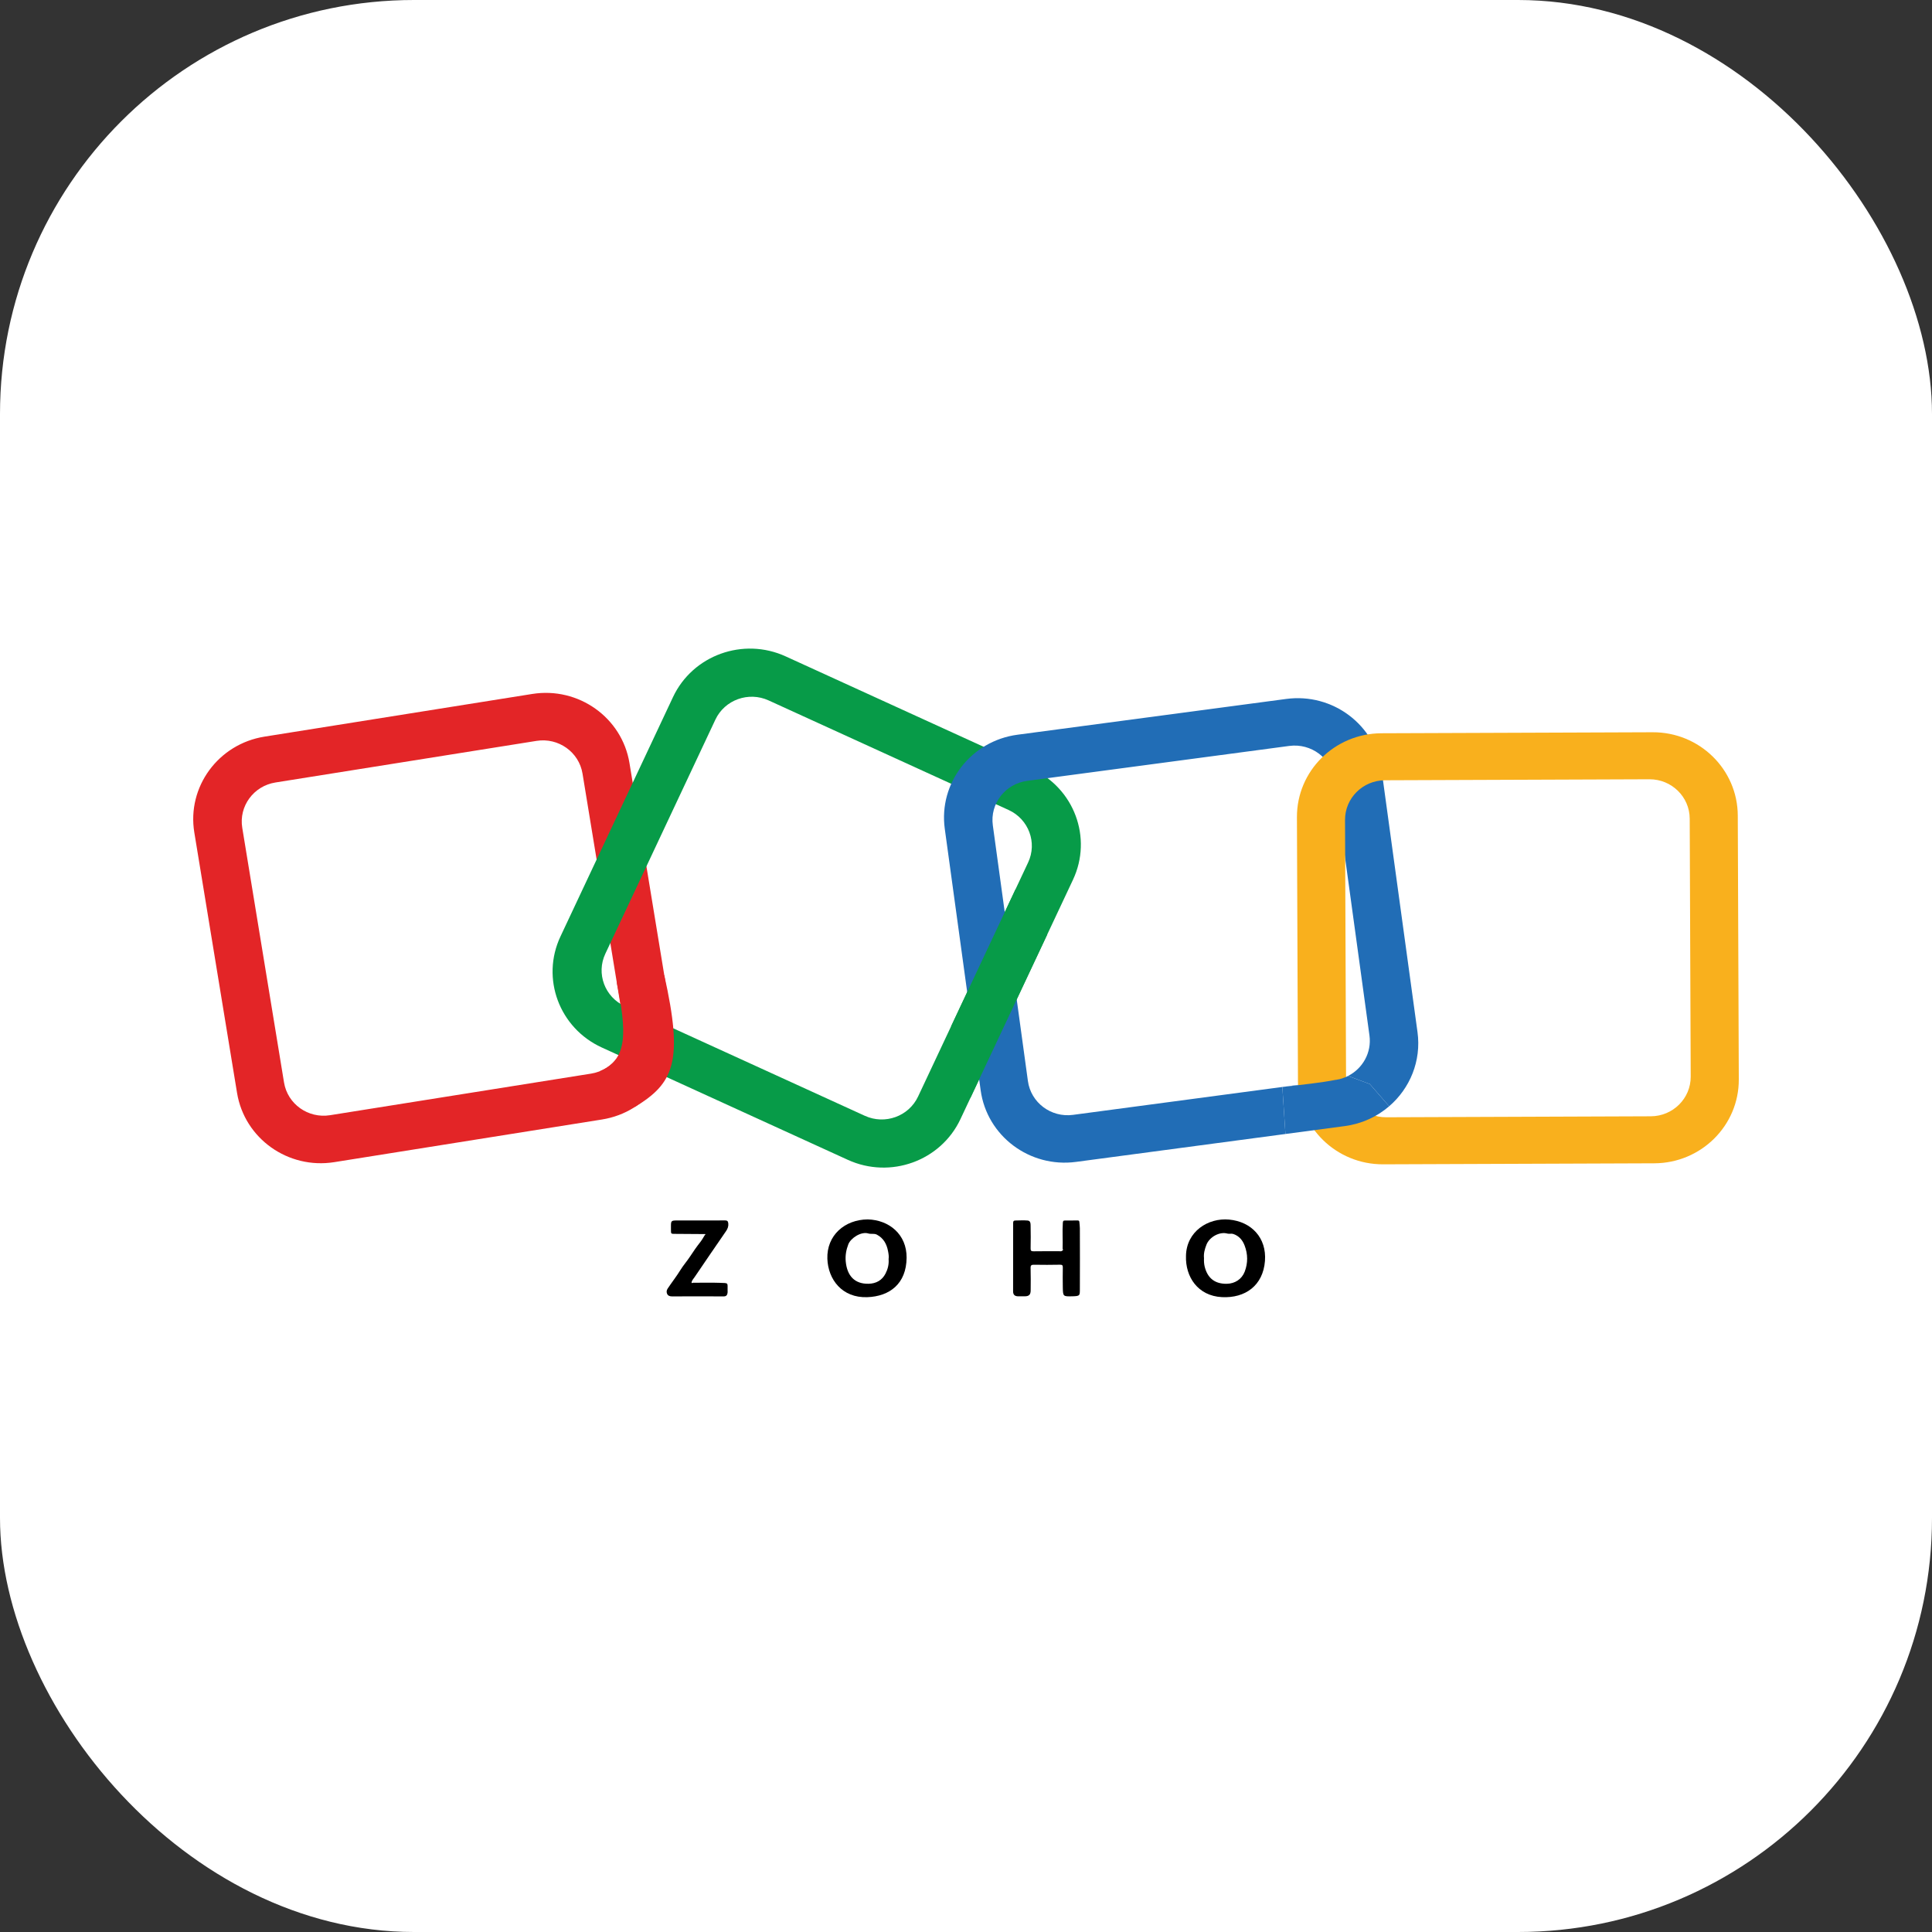
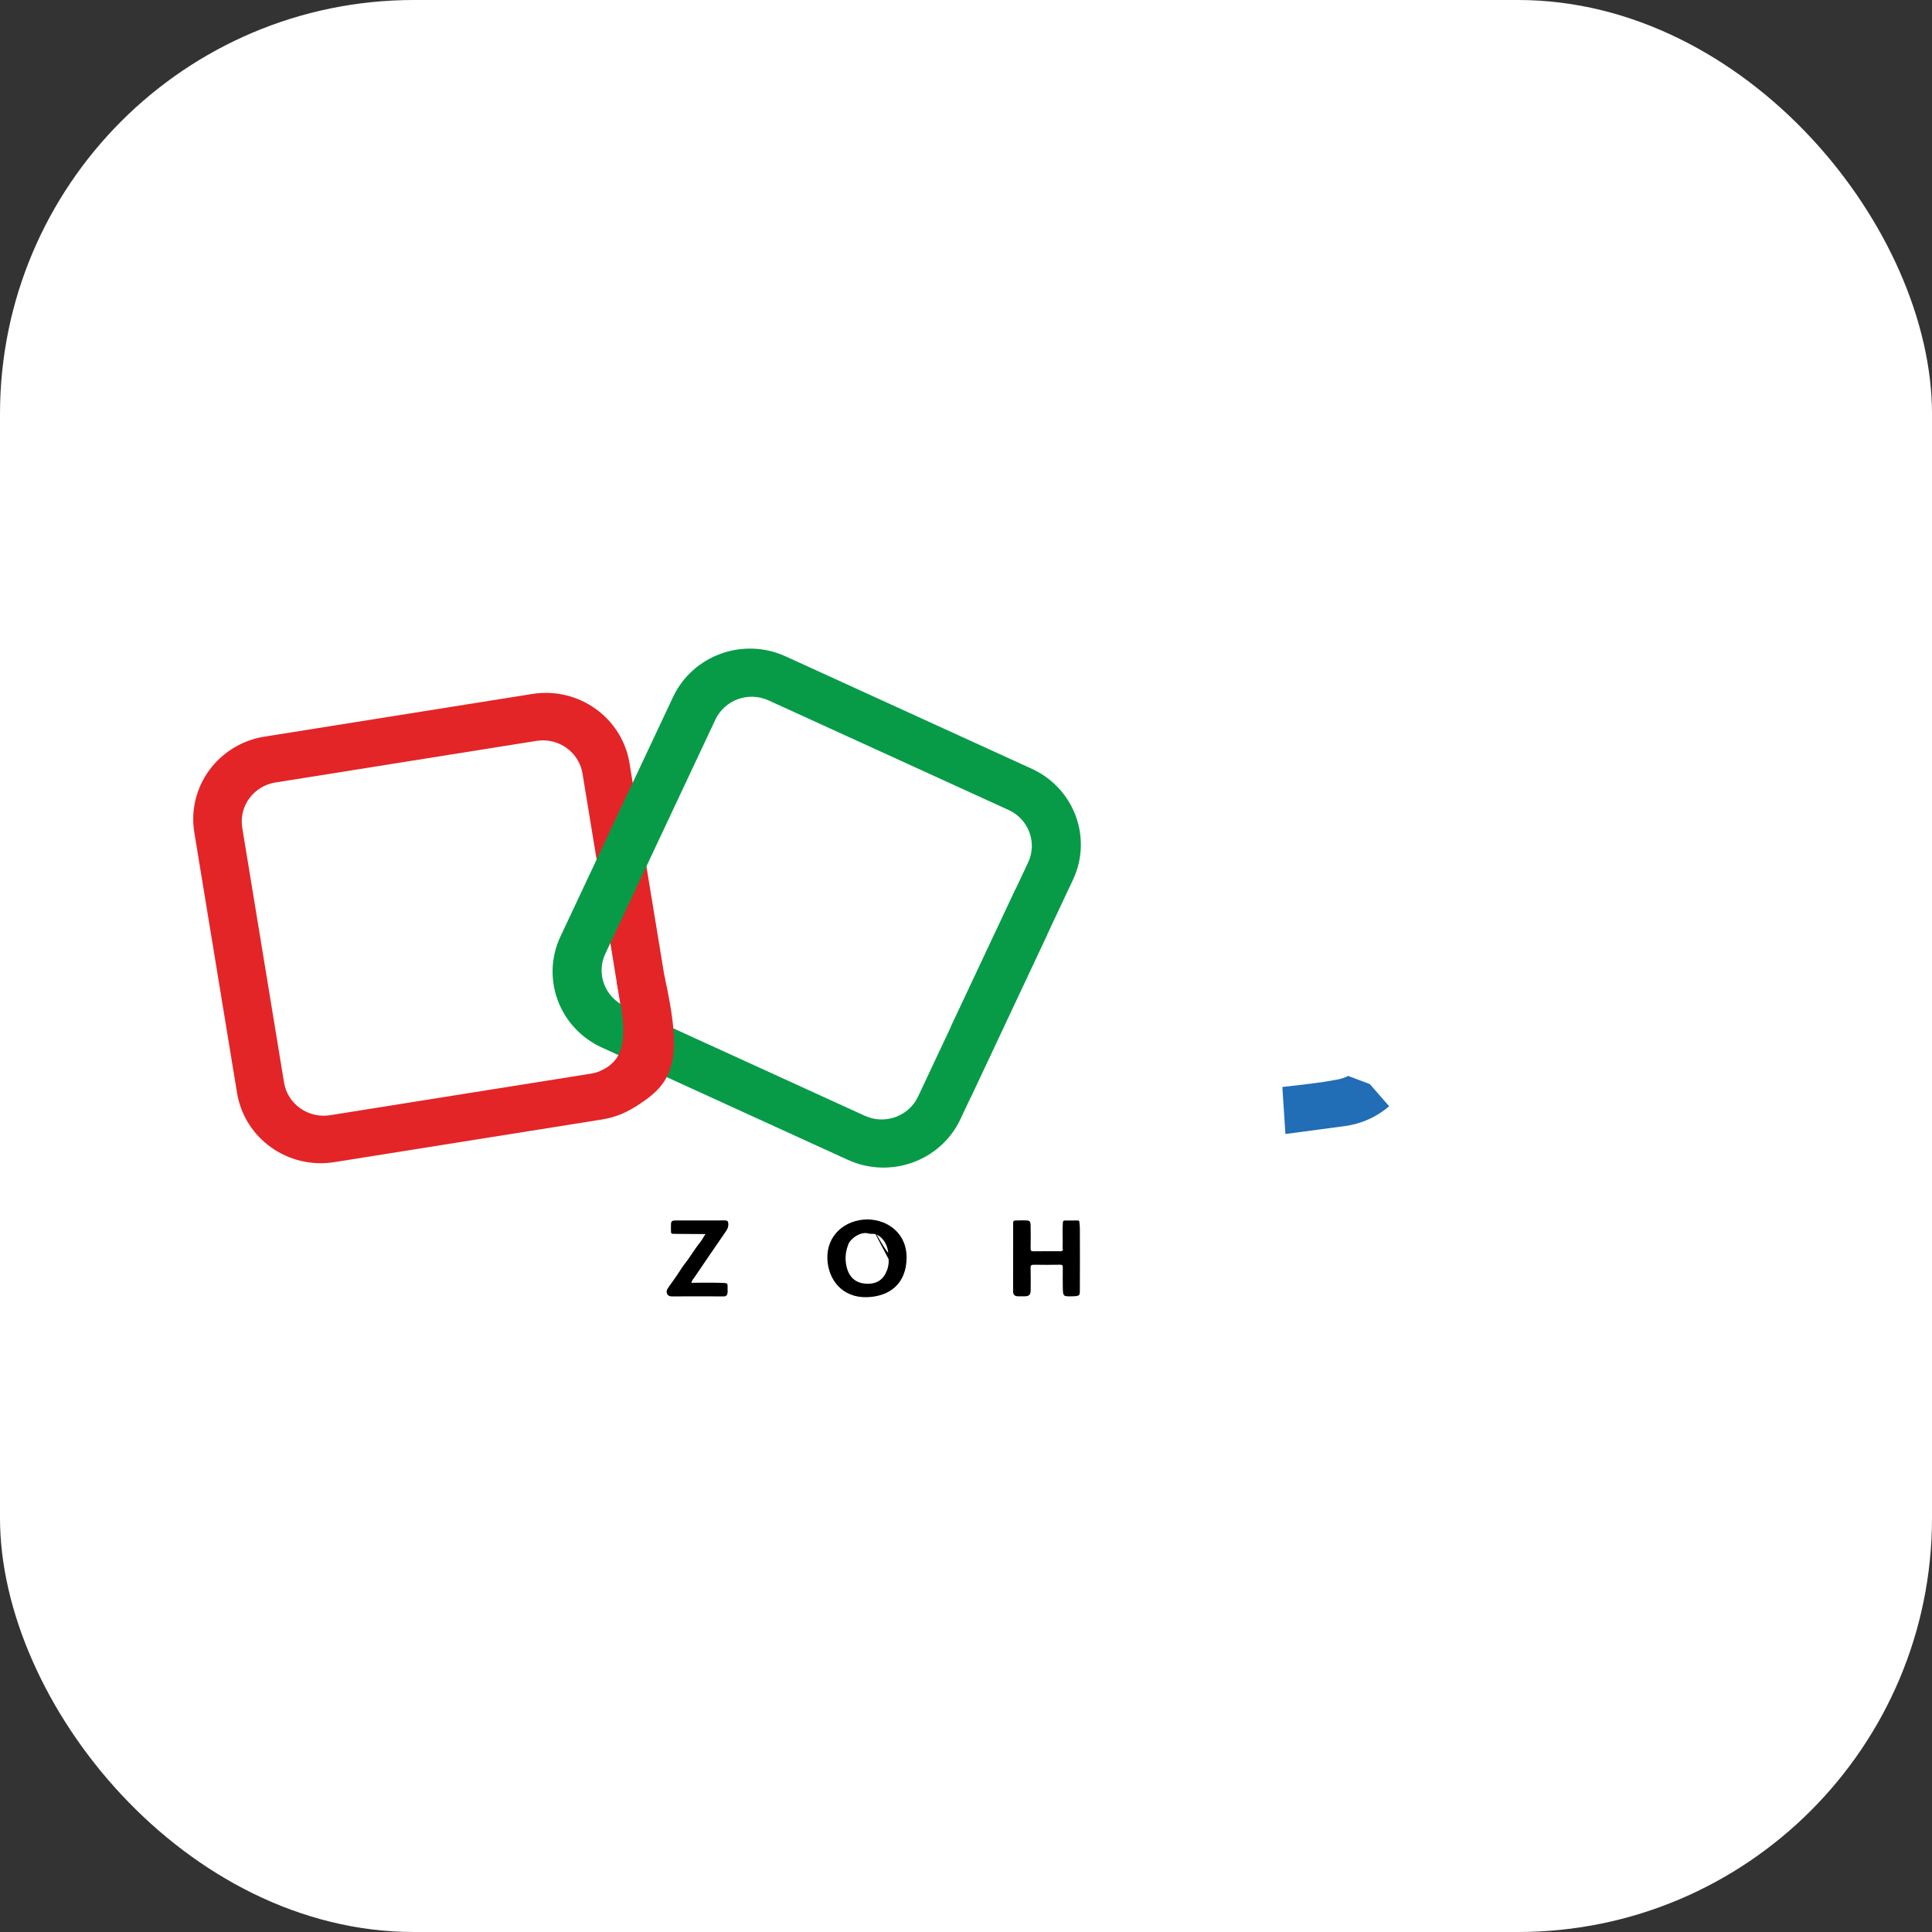
<svg xmlns="http://www.w3.org/2000/svg" width="140" height="140" viewBox="0 0 140 140" fill="none">
  <rect x="0" y="0" width="140" height="140" fill="#333333" stroke="none" />
  <rect width="140" height="140" rx="30" fill="white" />
  <g clip-path="url(#clip0_828_31)">
    <path d="M48.712 74.174L45.615 55.299C45.074 51.997 41.917 49.752 38.567 50.287L19.168 53.379C15.816 53.912 13.539 57.023 14.081 60.325L17.178 79.2C17.721 82.502 20.876 84.748 24.228 84.213L43.627 81.122C46.977 80.587 49.255 77.478 48.712 74.174ZM42.836 77.798L23.915 80.812C22.332 81.065 20.839 80.004 20.582 78.443L17.555 59.986C17.298 58.426 18.375 56.954 19.959 56.702L38.879 53.687C40.463 53.434 41.956 54.495 42.211 56.056L45.24 74.513C45.496 76.073 44.419 77.545 42.836 77.798Z" fill="#E32527" />
-     <path d="M62.882 88.363C64.427 88.403 65.71 89.447 65.696 91.138C65.68 93.029 64.465 93.94 62.847 93.998C61.019 94.064 60.005 92.711 59.954 91.212C59.898 89.526 61.207 88.373 62.882 88.363ZM64.392 91.242C64.422 91.054 64.388 90.849 64.348 90.648C64.251 90.146 64.024 89.722 63.542 89.468C63.343 89.363 63.119 89.444 62.927 89.383C62.396 89.218 61.642 89.722 61.471 90.171C61.316 90.574 61.246 90.978 61.284 91.4C61.382 92.481 61.96 93.05 62.945 93.026C63.489 93.012 63.919 92.777 64.17 92.286C64.334 91.966 64.422 91.622 64.392 91.24V91.242Z" fill="black" />
-     <path d="M85.941 91.006C85.97 89.237 87.545 88.236 89.06 88.375C90.682 88.523 91.791 89.696 91.664 91.371C91.527 93.159 90.232 94.081 88.544 93.995C86.798 93.905 85.89 92.524 85.941 91.006ZM87.246 91.164C87.239 91.376 87.245 91.577 87.295 91.782C87.501 92.618 88.032 93.043 88.901 93.028C89.483 93.017 89.982 92.701 90.194 92.155C90.438 91.52 90.429 90.88 90.188 90.252C90.042 89.867 89.79 89.561 89.371 89.419C89.228 89.371 89.076 89.428 88.942 89.39C88.379 89.228 87.639 89.635 87.421 90.202C87.299 90.517 87.212 90.832 87.246 91.166V91.164Z" fill="black" />
+     <path d="M62.882 88.363C64.427 88.403 65.71 89.447 65.696 91.138C65.68 93.029 64.465 93.94 62.847 93.998C61.019 94.064 60.005 92.711 59.954 91.212C59.898 89.526 61.207 88.373 62.882 88.363ZC64.422 91.054 64.388 90.849 64.348 90.648C64.251 90.146 64.024 89.722 63.542 89.468C63.343 89.363 63.119 89.444 62.927 89.383C62.396 89.218 61.642 89.722 61.471 90.171C61.316 90.574 61.246 90.978 61.284 91.4C61.382 92.481 61.96 93.05 62.945 93.026C63.489 93.012 63.919 92.777 64.17 92.286C64.334 91.966 64.422 91.622 64.392 91.24V91.242Z" fill="black" />
    <path d="M77.001 90.492C77.024 89.863 76.973 89.235 77.017 88.607C77.025 88.471 77.062 88.445 77.162 88.444C77.474 88.439 77.787 88.442 78.097 88.439C78.183 88.439 78.211 88.482 78.216 88.556C78.227 88.705 78.251 88.853 78.251 89.001C78.254 90.466 78.26 91.932 78.251 93.396C78.249 93.886 78.269 93.921 77.691 93.935C77.036 93.95 77.029 93.942 77.015 93.303C77.004 92.818 77.01 92.331 77.015 91.846C77.017 91.692 76.977 91.641 76.805 91.646C76.182 91.66 75.557 91.658 74.932 91.648C74.743 91.644 74.674 91.686 74.681 91.889C74.698 92.424 74.688 92.961 74.686 93.496C74.686 93.819 74.569 93.935 74.248 93.935C74.089 93.935 73.928 93.936 73.769 93.935C73.53 93.93 73.413 93.816 73.413 93.58C73.413 91.923 73.42 90.264 73.417 88.607C73.417 88.475 73.472 88.444 73.581 88.442C73.877 88.439 74.178 88.418 74.473 88.445C74.681 88.464 74.679 88.671 74.682 88.824C74.691 89.366 74.695 89.91 74.682 90.454C74.677 90.632 74.724 90.677 74.906 90.674C75.522 90.662 76.14 90.67 76.757 90.669C76.819 90.669 76.887 90.689 76.947 90.648C77.017 90.612 77.067 90.571 76.999 90.492H77.001Z" fill="black" />
    <path d="M50.207 92.954C50.86 92.954 51.514 92.935 52.167 92.959C52.813 92.983 52.716 92.93 52.724 93.499C52.724 93.563 52.731 93.628 52.721 93.692C52.696 93.849 52.628 93.943 52.438 93.942C51.19 93.935 49.94 93.936 48.691 93.942C48.525 93.942 48.393 93.885 48.339 93.749C48.293 93.635 48.29 93.515 48.382 93.374C48.679 92.925 49.016 92.501 49.297 92.044C49.51 91.696 49.781 91.391 50.004 91.052C50.238 90.696 50.479 90.342 50.746 90.006C50.877 89.841 50.975 89.652 51.088 89.473C51.104 89.464 51.118 89.456 51.134 89.447C51.123 89.44 51.115 89.433 51.104 89.426C50.38 89.421 49.653 89.413 48.929 89.411C48.62 89.411 48.62 89.416 48.62 89.112C48.62 89.019 48.62 88.926 48.62 88.833C48.62 88.473 48.653 88.44 49.033 88.439C49.571 88.439 50.107 88.439 50.645 88.439C51.277 88.439 51.907 88.444 52.539 88.435C52.712 88.433 52.759 88.506 52.775 88.656C52.796 88.865 52.73 89.039 52.613 89.21C51.851 90.316 51.092 91.424 50.339 92.536C50.254 92.661 50.139 92.775 50.109 92.933C50.133 92.988 50.17 92.988 50.212 92.952L50.207 92.954Z" fill="black" />
    <path d="M74.759 55.705L56.93 47.563C53.85 46.157 50.196 47.477 48.768 50.514L40.612 67.862C39.186 70.897 40.527 74.499 43.607 75.905L61.436 84.046C64.517 85.453 68.172 84.132 69.598 81.096L77.753 63.748C79.18 60.713 77.84 57.111 74.759 55.705ZM74.502 62.497L66.527 79.46C65.853 80.895 64.126 81.52 62.669 80.855L45.279 72.914C43.823 72.25 43.189 70.546 43.865 69.111L51.839 52.148C52.513 50.713 54.241 50.089 55.697 50.755L73.086 58.694C74.542 59.36 75.176 61.062 74.502 62.497Z" fill="#079B48" />
-     <path d="M102.717 74.785L100.119 55.838C99.663 52.523 96.568 50.197 93.203 50.648L73.73 53.241C70.367 53.688 68.008 56.739 68.462 60.057L71.062 79.004C71.516 82.32 74.613 84.644 77.976 84.195L93.148 82.173L92.924 78.766L77.754 80.787C76.163 81 74.699 79.9 74.486 78.333L71.944 59.806C71.727 58.238 72.843 56.796 74.435 56.584L93.425 54.053C95.017 53.842 96.481 54.941 96.695 56.507L99.236 75.034C99.405 76.268 98.752 77.421 97.69 77.965L99.262 78.555L100.664 80.164C102.169 78.871 103.005 76.88 102.717 74.785ZM97.69 77.965C97.596 78.011 97.498 78.056 97.397 78.094C97.523 78.052 97.621 78.009 97.69 77.965ZM92.924 78.766C94.349 78.606 95.801 78.446 96.746 78.257L92.924 78.766Z" fill="#216DB6" />
-     <path d="M119.755 53.062L100.104 53.135C96.71 53.148 93.968 55.869 93.981 59.217L94.055 78.336C94.069 81.681 96.831 84.383 100.225 84.371L119.875 84.297C123.271 84.285 126.014 81.561 126 78.216L125.926 59.097C125.912 55.752 123.152 53.048 119.756 53.062H119.755ZM122.443 59.321L122.515 78.016C122.522 79.598 121.226 80.885 119.62 80.891L100.455 80.962C98.851 80.969 97.545 79.691 97.54 78.109L97.466 59.415C97.459 57.834 98.757 56.547 100.361 56.541L119.526 56.469C121.13 56.464 122.436 57.741 122.443 59.322V59.321Z" fill="#F9B01D" />
    <path d="M43.477 77.617C45.527 76.779 45.398 74.718 44.693 71.186L48.136 70.665C49.527 76.884 48.86 78.486 46.011 80.208L43.477 77.617Z" fill="#E32527" />
    <path d="M68.923 74.365L73.584 64.45L75.887 67.716L70.307 79.587L68.923 74.365Z" fill="#079B48" />
    <path d="M100.663 80.164C99.789 80.917 98.687 81.435 97.449 81.6L93.149 82.173H93.147L92.924 78.766C94.349 78.606 95.801 78.446 96.746 78.257C96.971 78.226 97.187 78.171 97.39 78.095C97.39 78.095 97.395 78.095 97.397 78.094C97.523 78.052 97.62 78.009 97.69 77.965L99.261 78.555L100.663 80.164Z" fill="#216DB6" />
    <path d="M97.389 78.095C97.187 78.171 96.97 78.226 96.745 78.257C97 78.206 97.218 78.152 97.389 78.095Z" fill="#F9B01D" />
  </g>
  <defs>
    <clipPath id="clip0_828_31">
      <rect width="112" height="47" fill="white" transform="translate(14 47)" />
    </clipPath>
  </defs>
</svg>